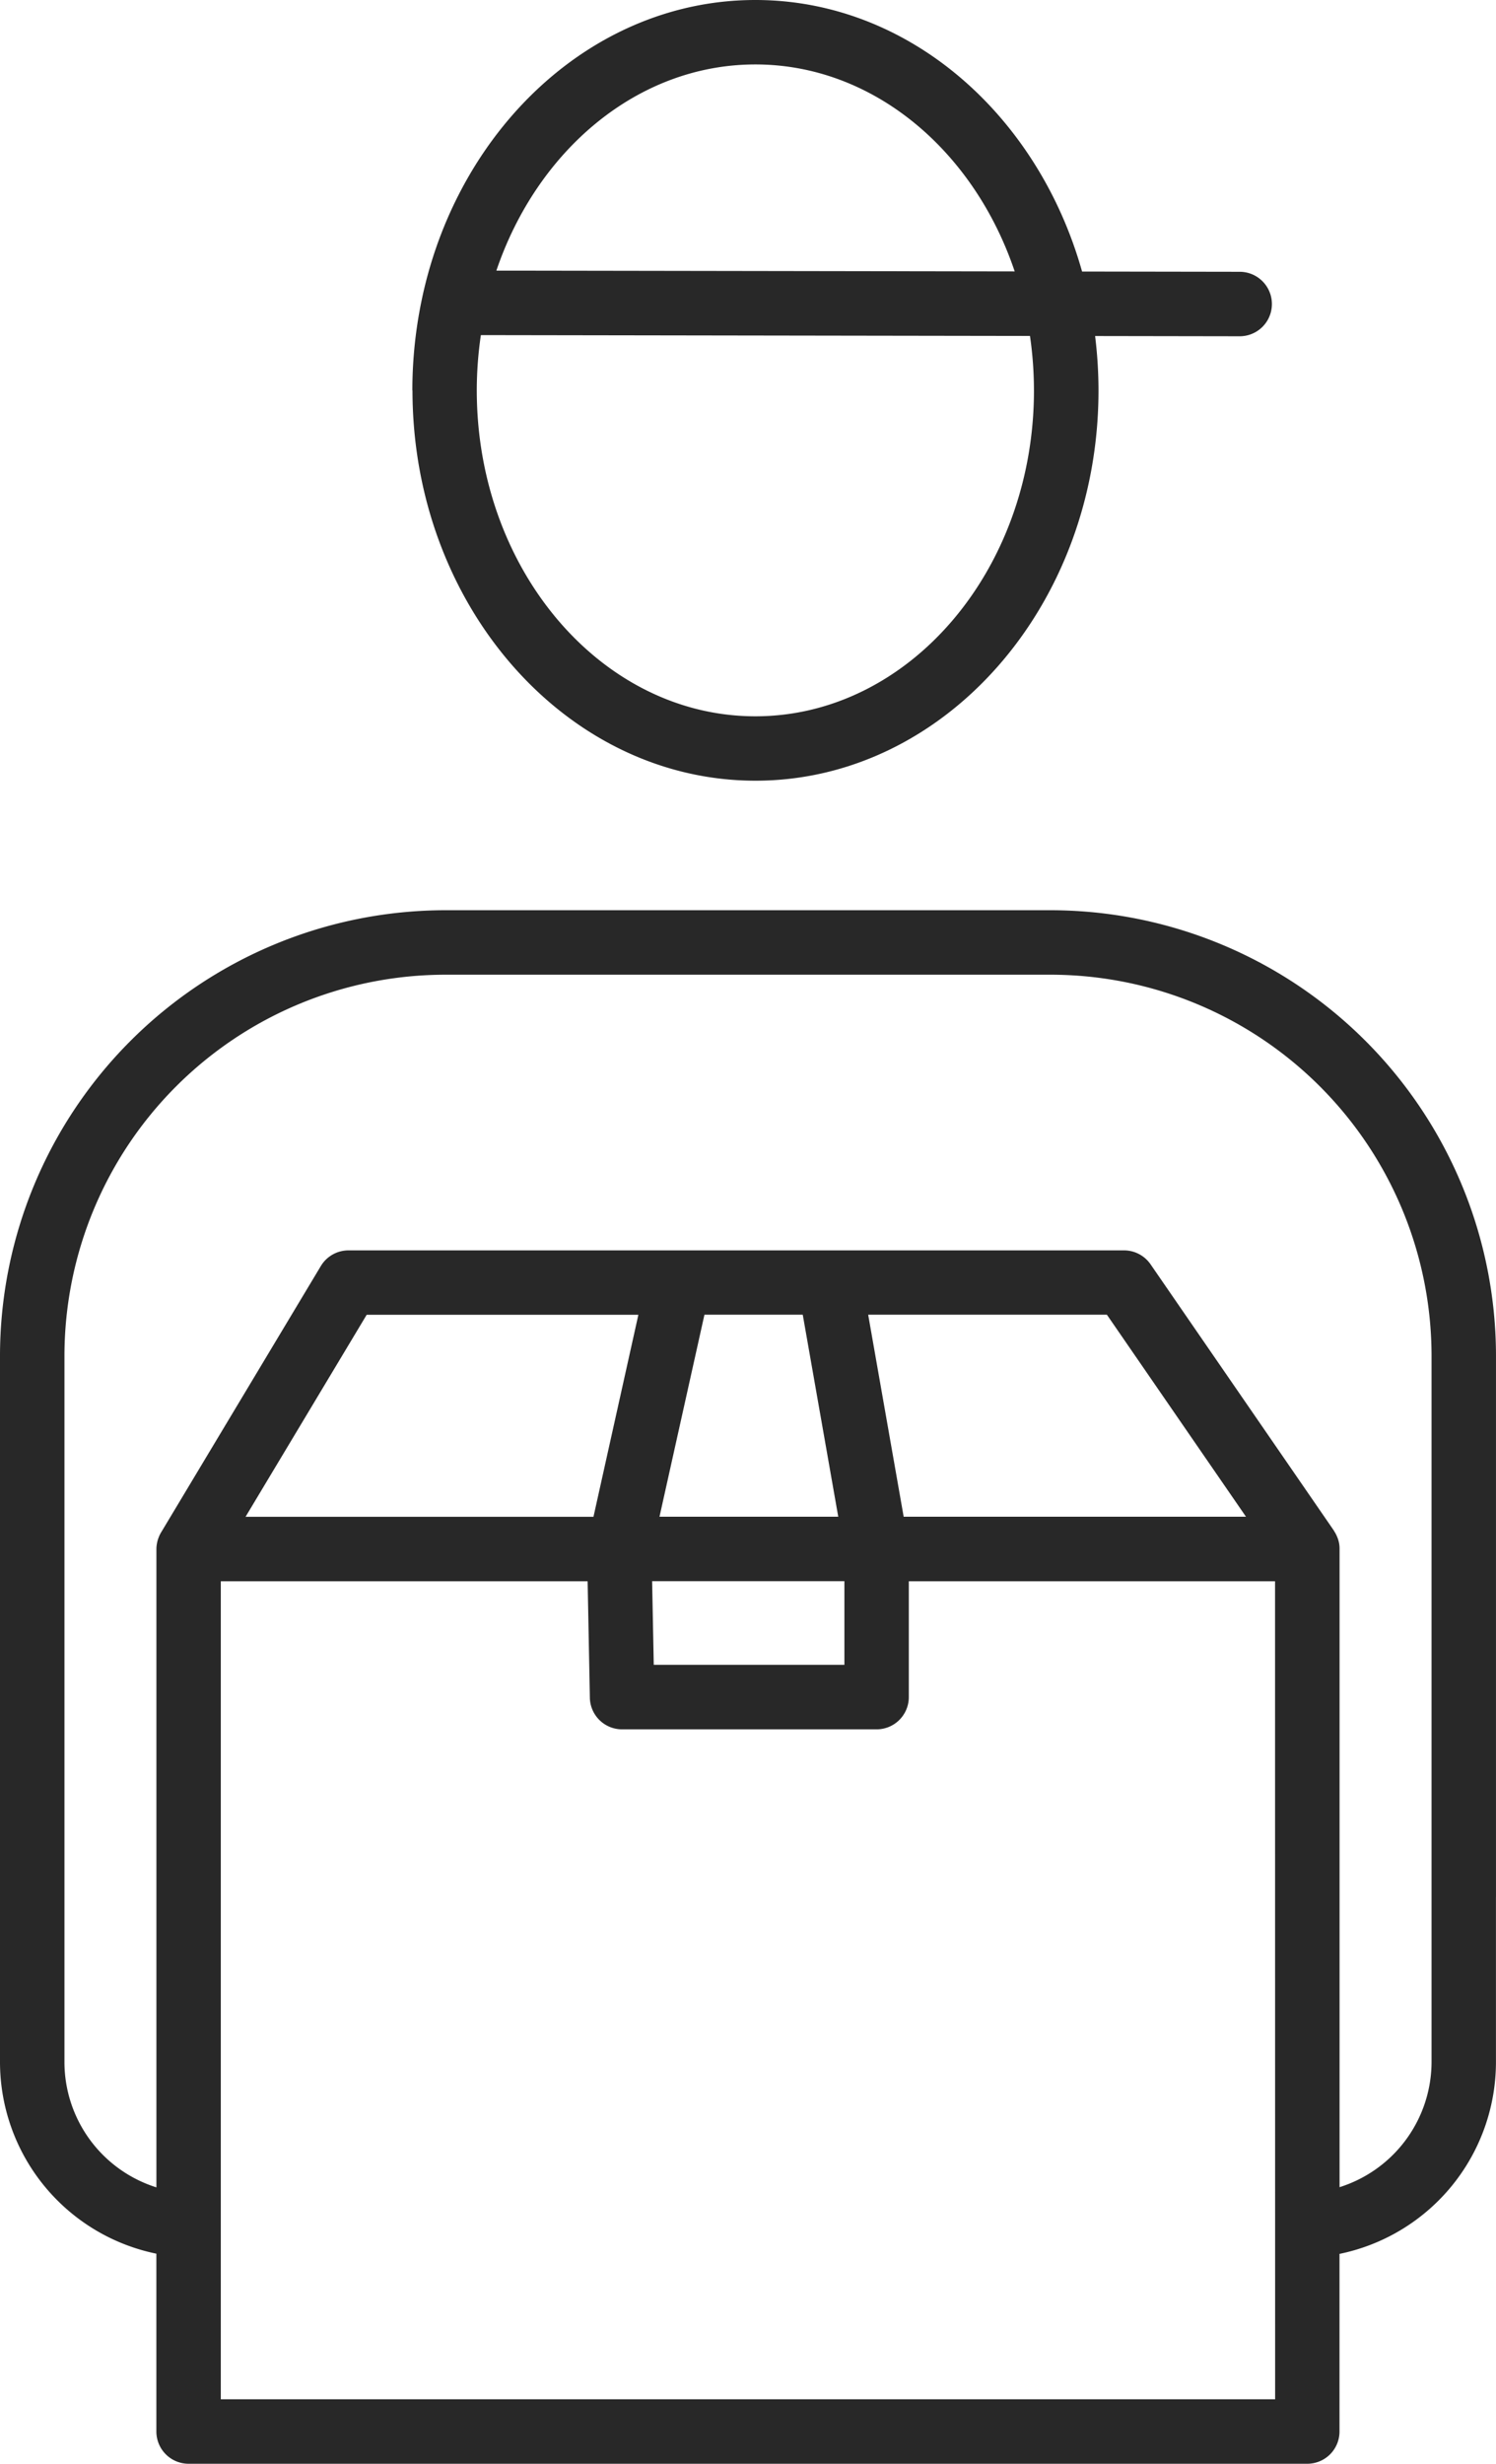
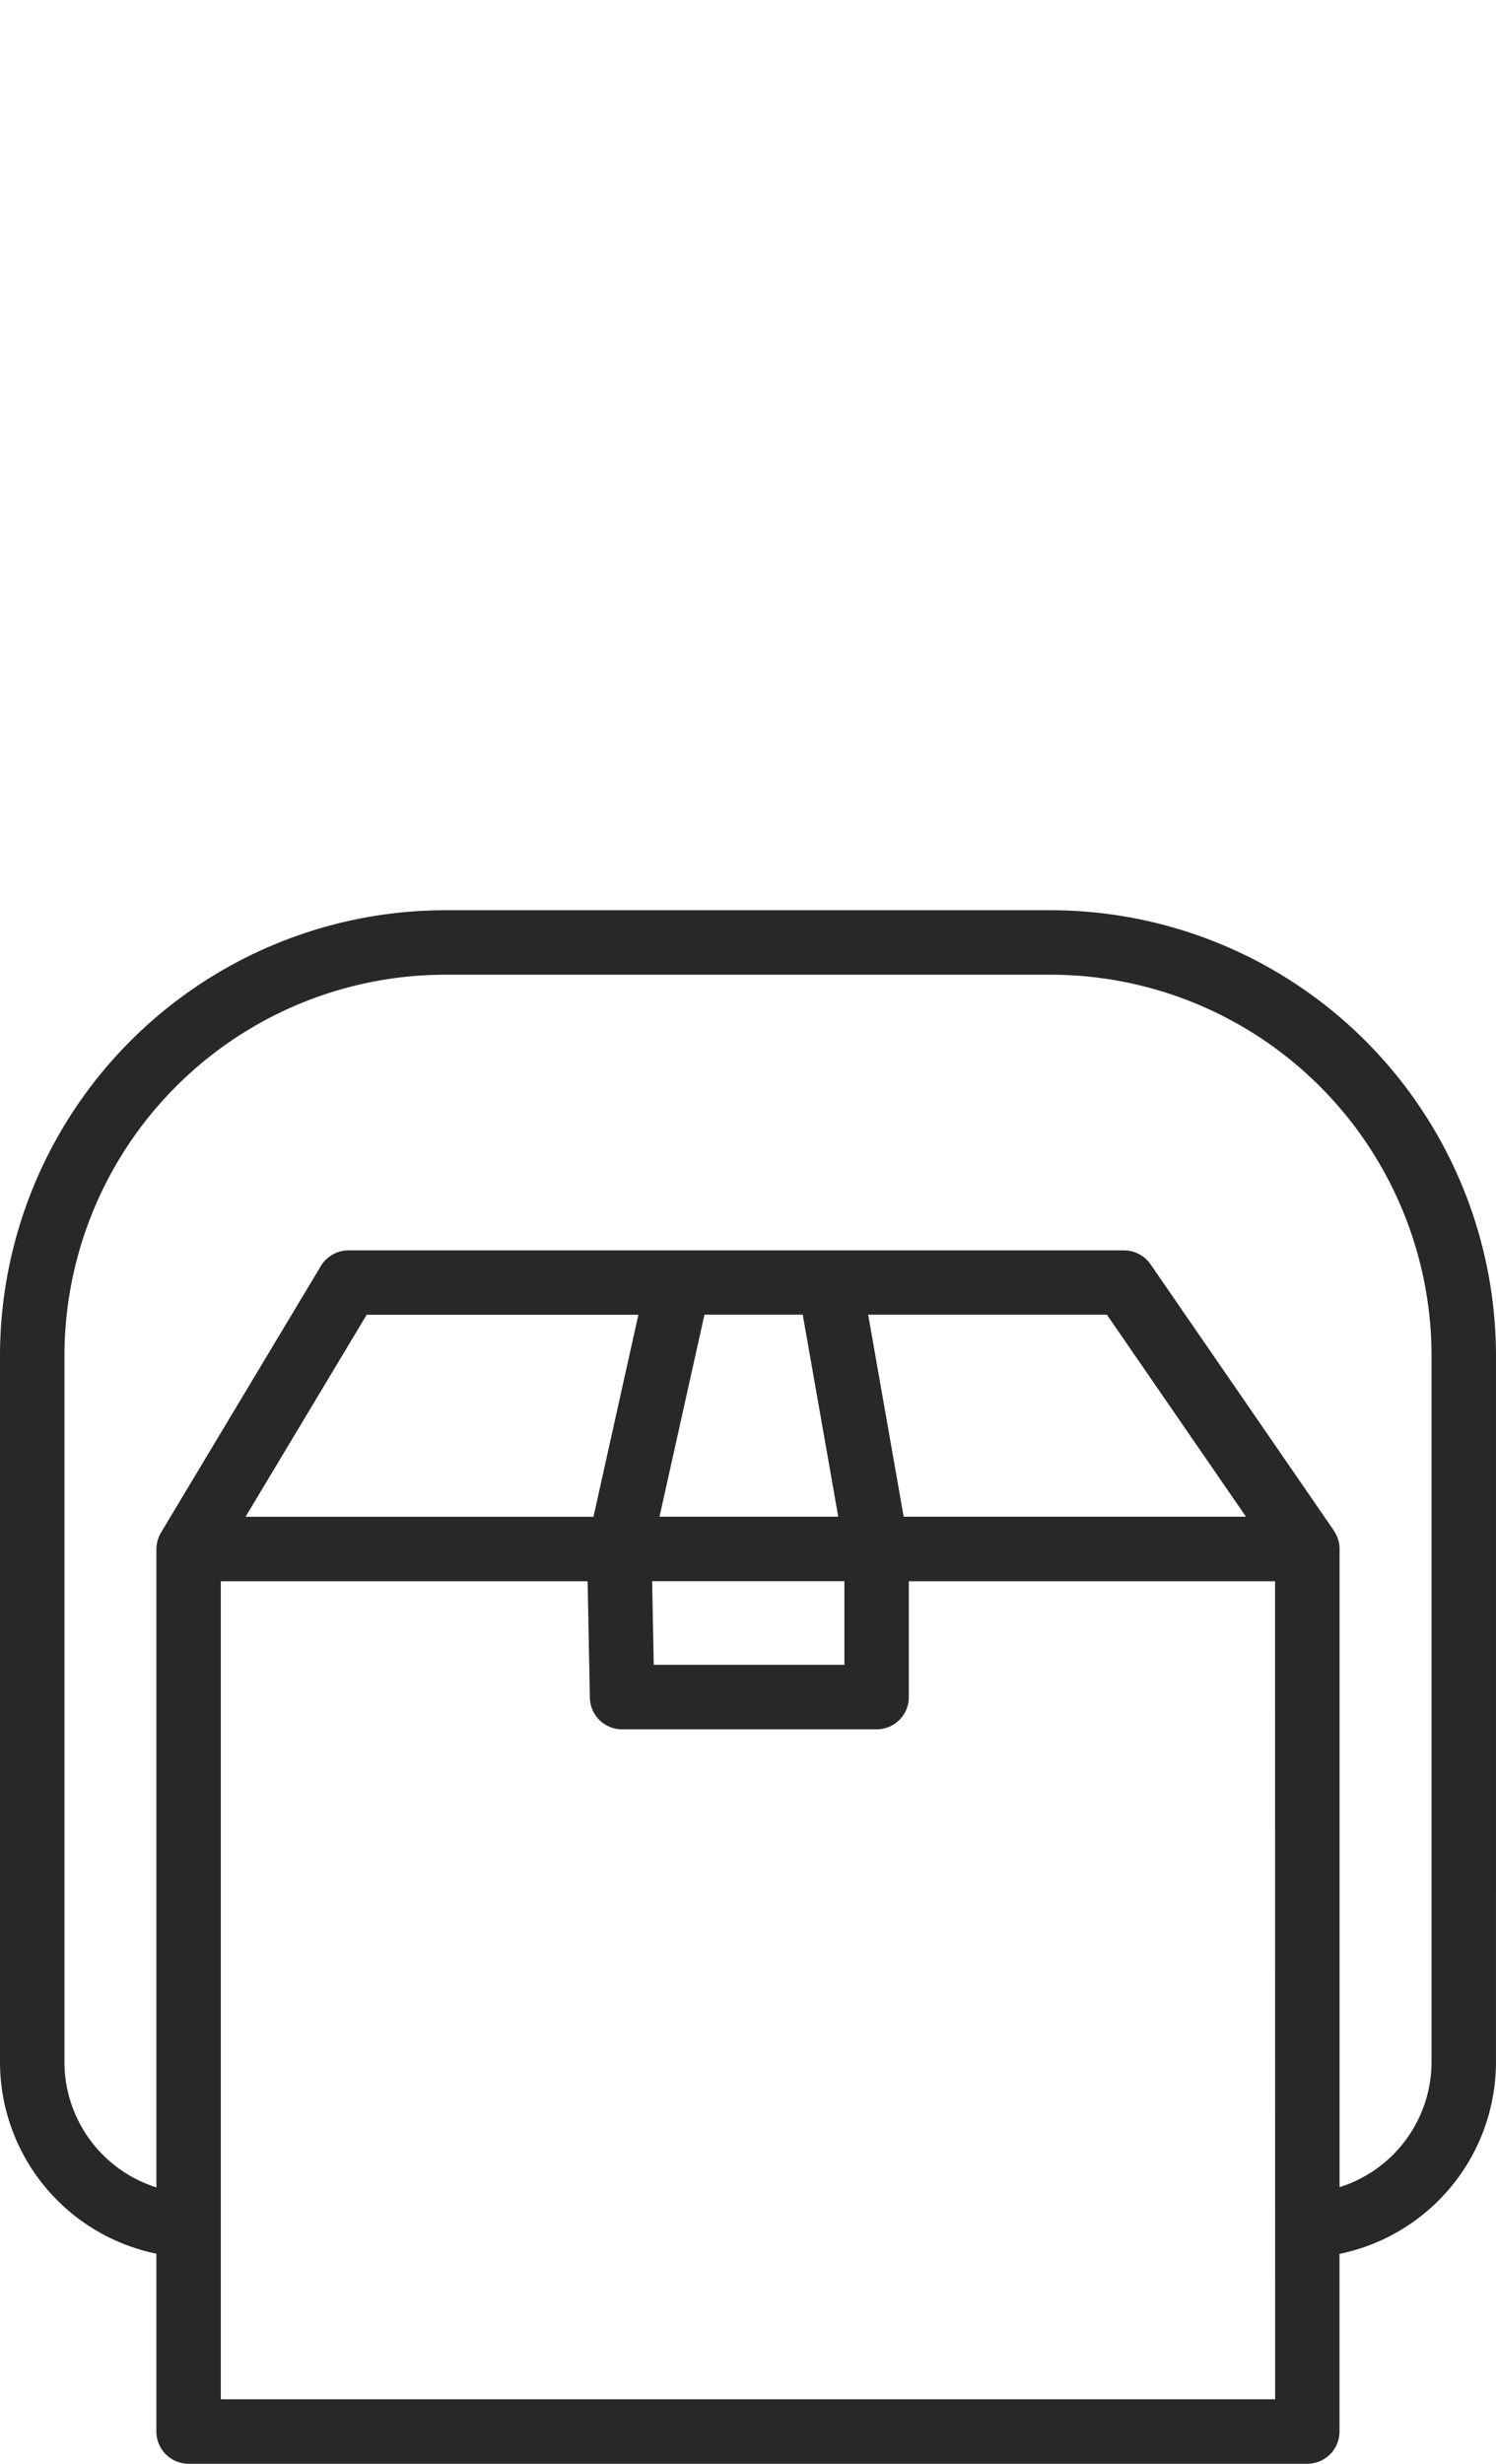
<svg xmlns="http://www.w3.org/2000/svg" width="96.911" height="159.5" viewBox="0 0 96.911 159.5">
  <g id="グループ_707" data-name="グループ 707" transform="translate(-1030.306 -5674.92)">
-     <path id="パス_443" data-name="パス 443" d="M604.9,220.864c0,13.934,9.967,25.27,22.22,25.27s22.22-11.335,22.22-25.27a28.944,28.944,0,0,0-.22-3.516l9.366.015h0a2.087,2.087,0,0,0,0-4.174l-10.21-.016c-2.867-10.184-11.269-17.58-21.164-17.58-10.391,0-19.134,8.153-21.553,19.129-.008.035-.016.071-.023.107a28.556,28.556,0,0,0-.644,6.036m40.267,0c0,11.633-8.1,21.1-18.047,21.1s-18.047-9.463-18.047-21.1a24.549,24.549,0,0,1,.265-3.578l35.571.055a24.484,24.484,0,0,1,.257,3.523m-18.047-21.1c7.627,0,14.16,5.564,16.8,13.4l-33.577-.052c2.649-7.809,9.169-13.348,16.78-13.348" transform="translate(452.127 5479.327)" fill="#282828" />
    <path id="パス_444" data-name="パス 444" d="M685.265,295.96V260.914a28.871,28.871,0,0,0-28.839-28.838H617.194a28.871,28.871,0,0,0-28.839,28.838v35.072l0,.019v10.607a12.674,12.674,0,0,0,10.13,12.437v11.513a2.087,2.087,0,0,0,2.087,2.087h72.469a2.086,2.086,0,0,0,2.087-2.087v-11.5a12.685,12.685,0,0,0,10.135-12.447V295.984l0-.024m-44.906-37.7,2.3,13.08H631.077l2.912-13.08Zm6.538,13.08-2.3-13.08h15.464l9.011,13.08Zm-3.839,4.174v5.413H630.705l-.105-5.413ZM626.8,271.345H604.261l7.848-13.08h17.6Zm44.158,57.131h-68.3V275.518h23.764l.144,7.54a2.087,2.087,0,0,0,2.087,2.046h16.488a2.087,2.087,0,0,0,2.087-2.087v-7.5h23.725Zm4.174-13.731V273.431a.379.379,0,0,0,0-.042,2.008,2.008,0,0,0-.037-.368l-.011-.045a2,2,0,0,0-.094-.3c-.015-.034-.028-.066-.042-.1a2.023,2.023,0,0,0-.147-.271l-.028-.045,0-.01-11.886-17.253a2.087,2.087,0,0,0-1.719-.9H610.929a2.086,2.086,0,0,0-1.79,1.013l-10.354,17.255a2.211,2.211,0,0,0-.129.254l-.013.039a1.975,1.975,0,0,0-.1.31c-.006.032-.015.063-.019.094a1.994,1.994,0,0,0-.037.367l0,.01v41.317a8.512,8.512,0,0,1-5.957-8.136V295.984l0-.019V260.914a24.692,24.692,0,0,1,24.664-24.664h39.231a24.693,24.693,0,0,1,24.666,24.664v35.072l0,.026v10.6a8.513,8.513,0,0,1-5.962,8.132" transform="translate(441.951 5501.771)" fill="#282828" />
  </g>
</svg>